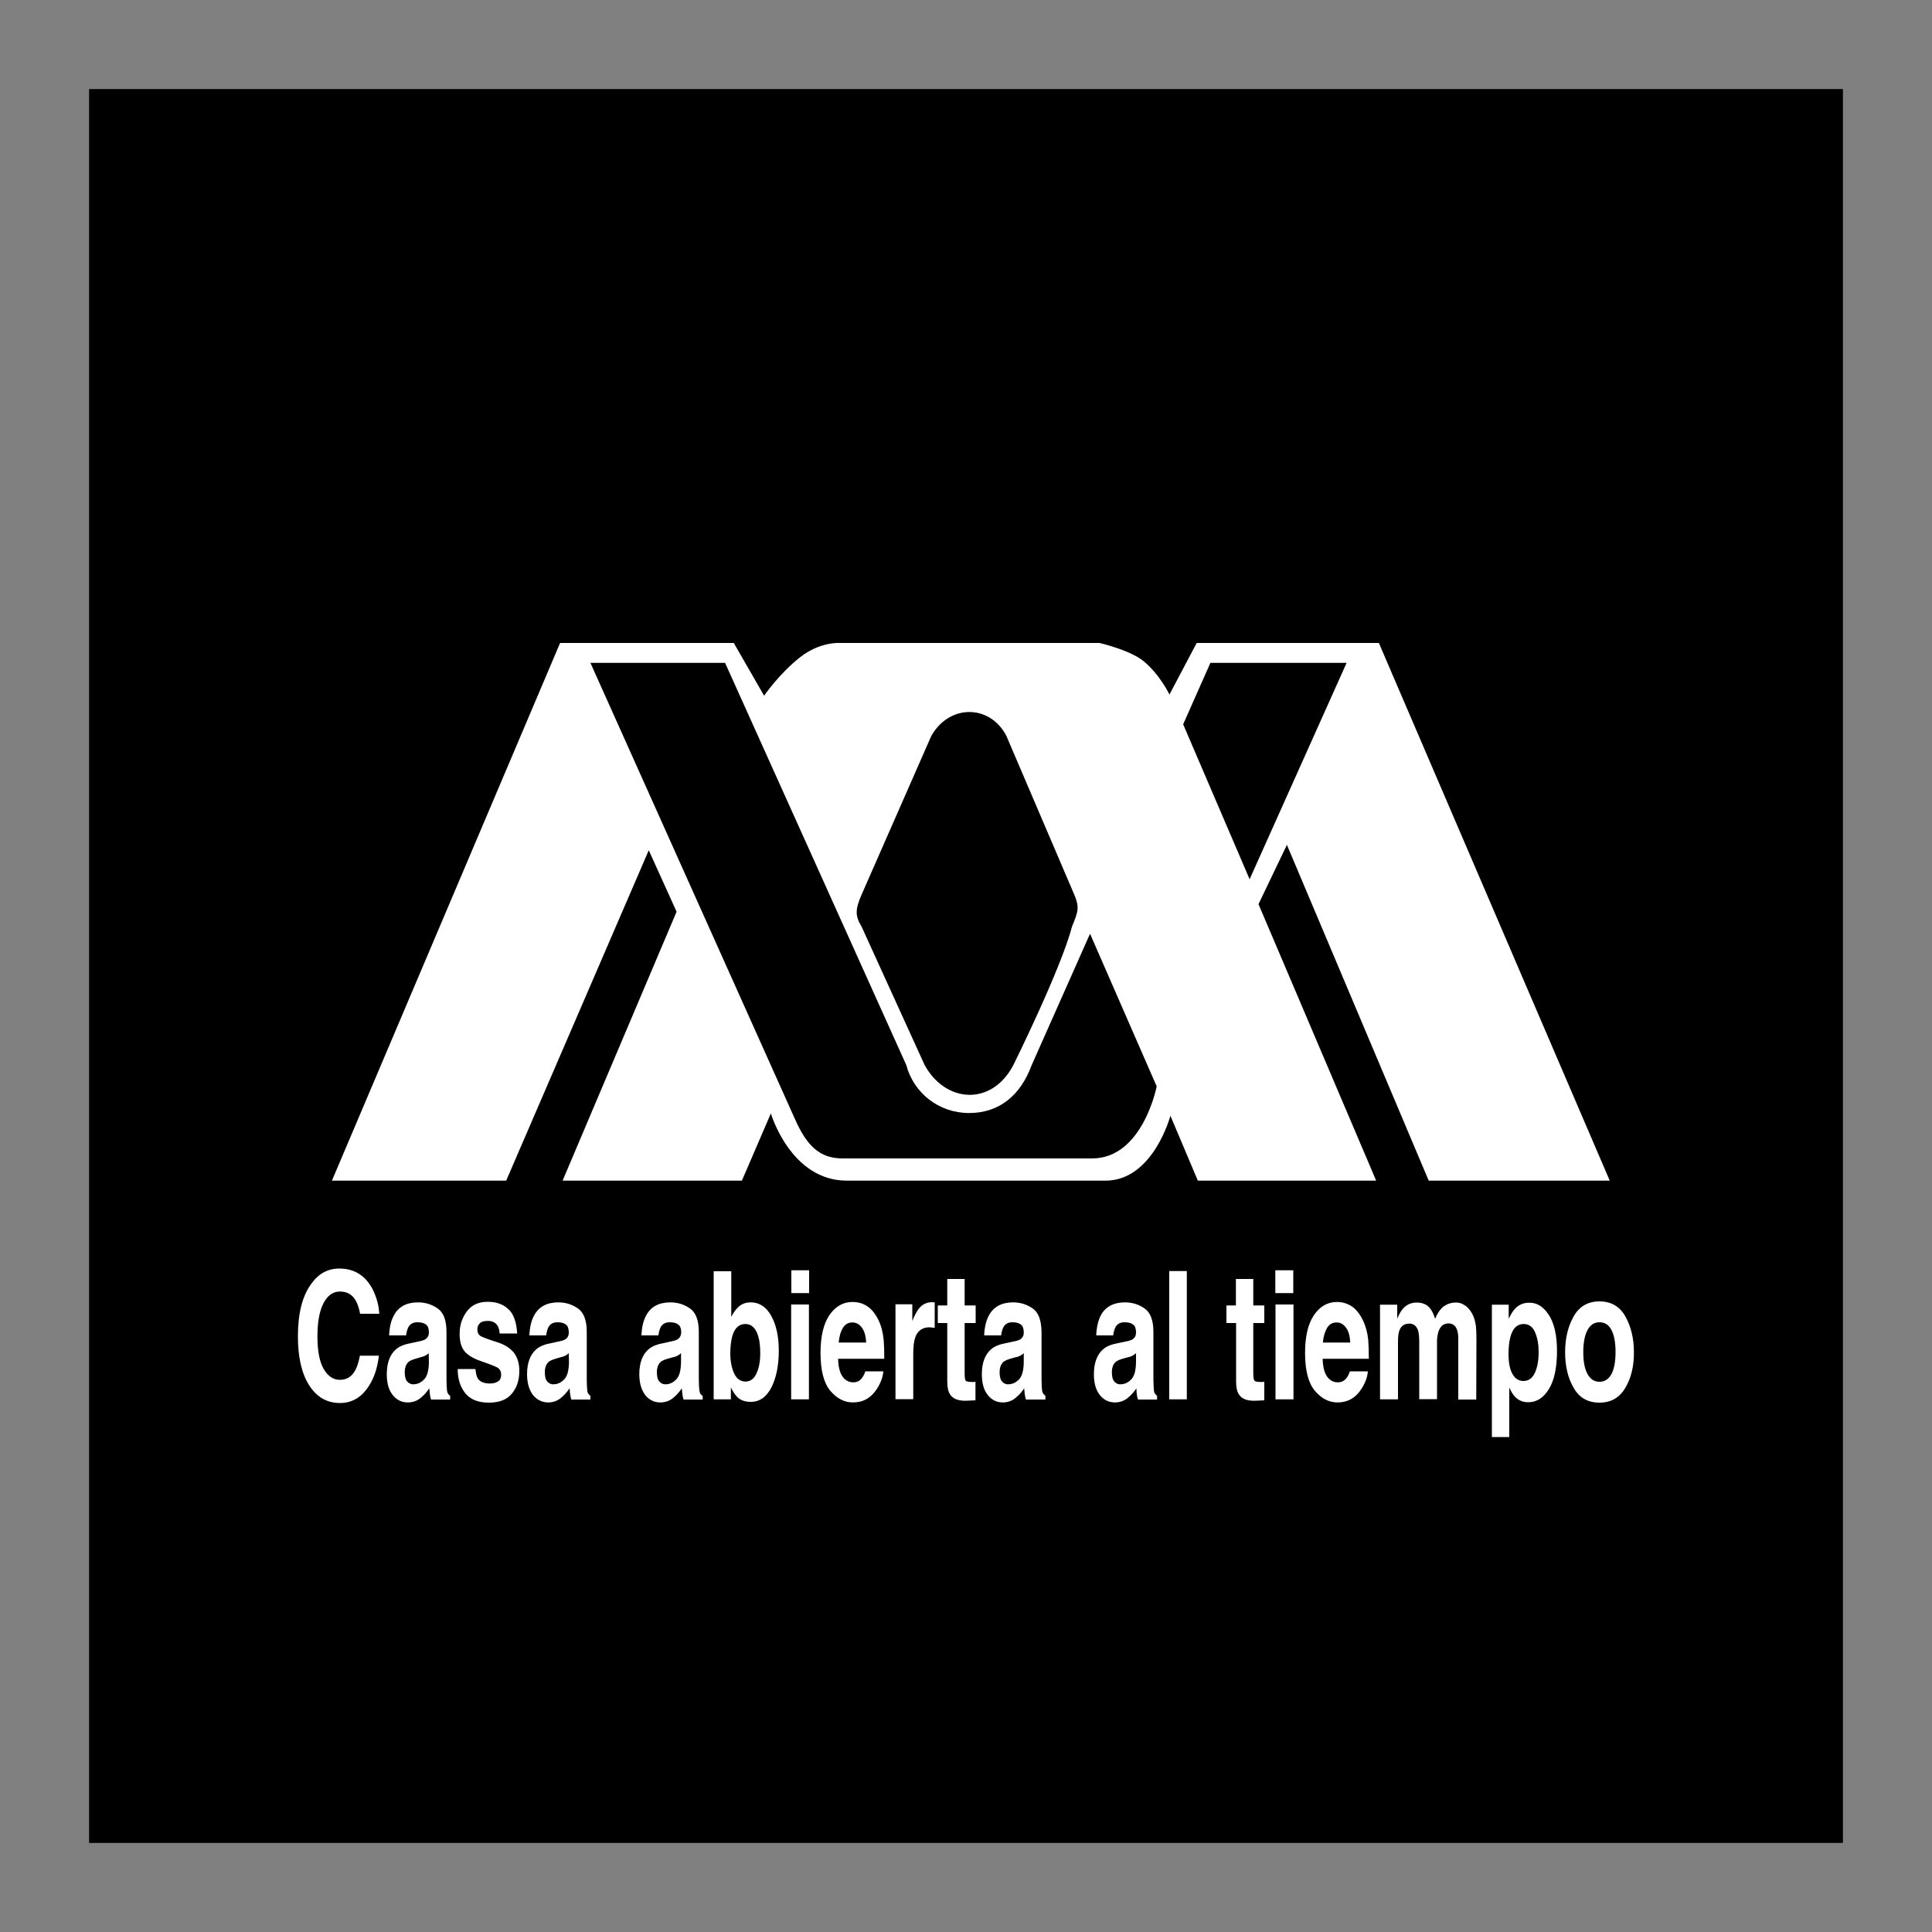
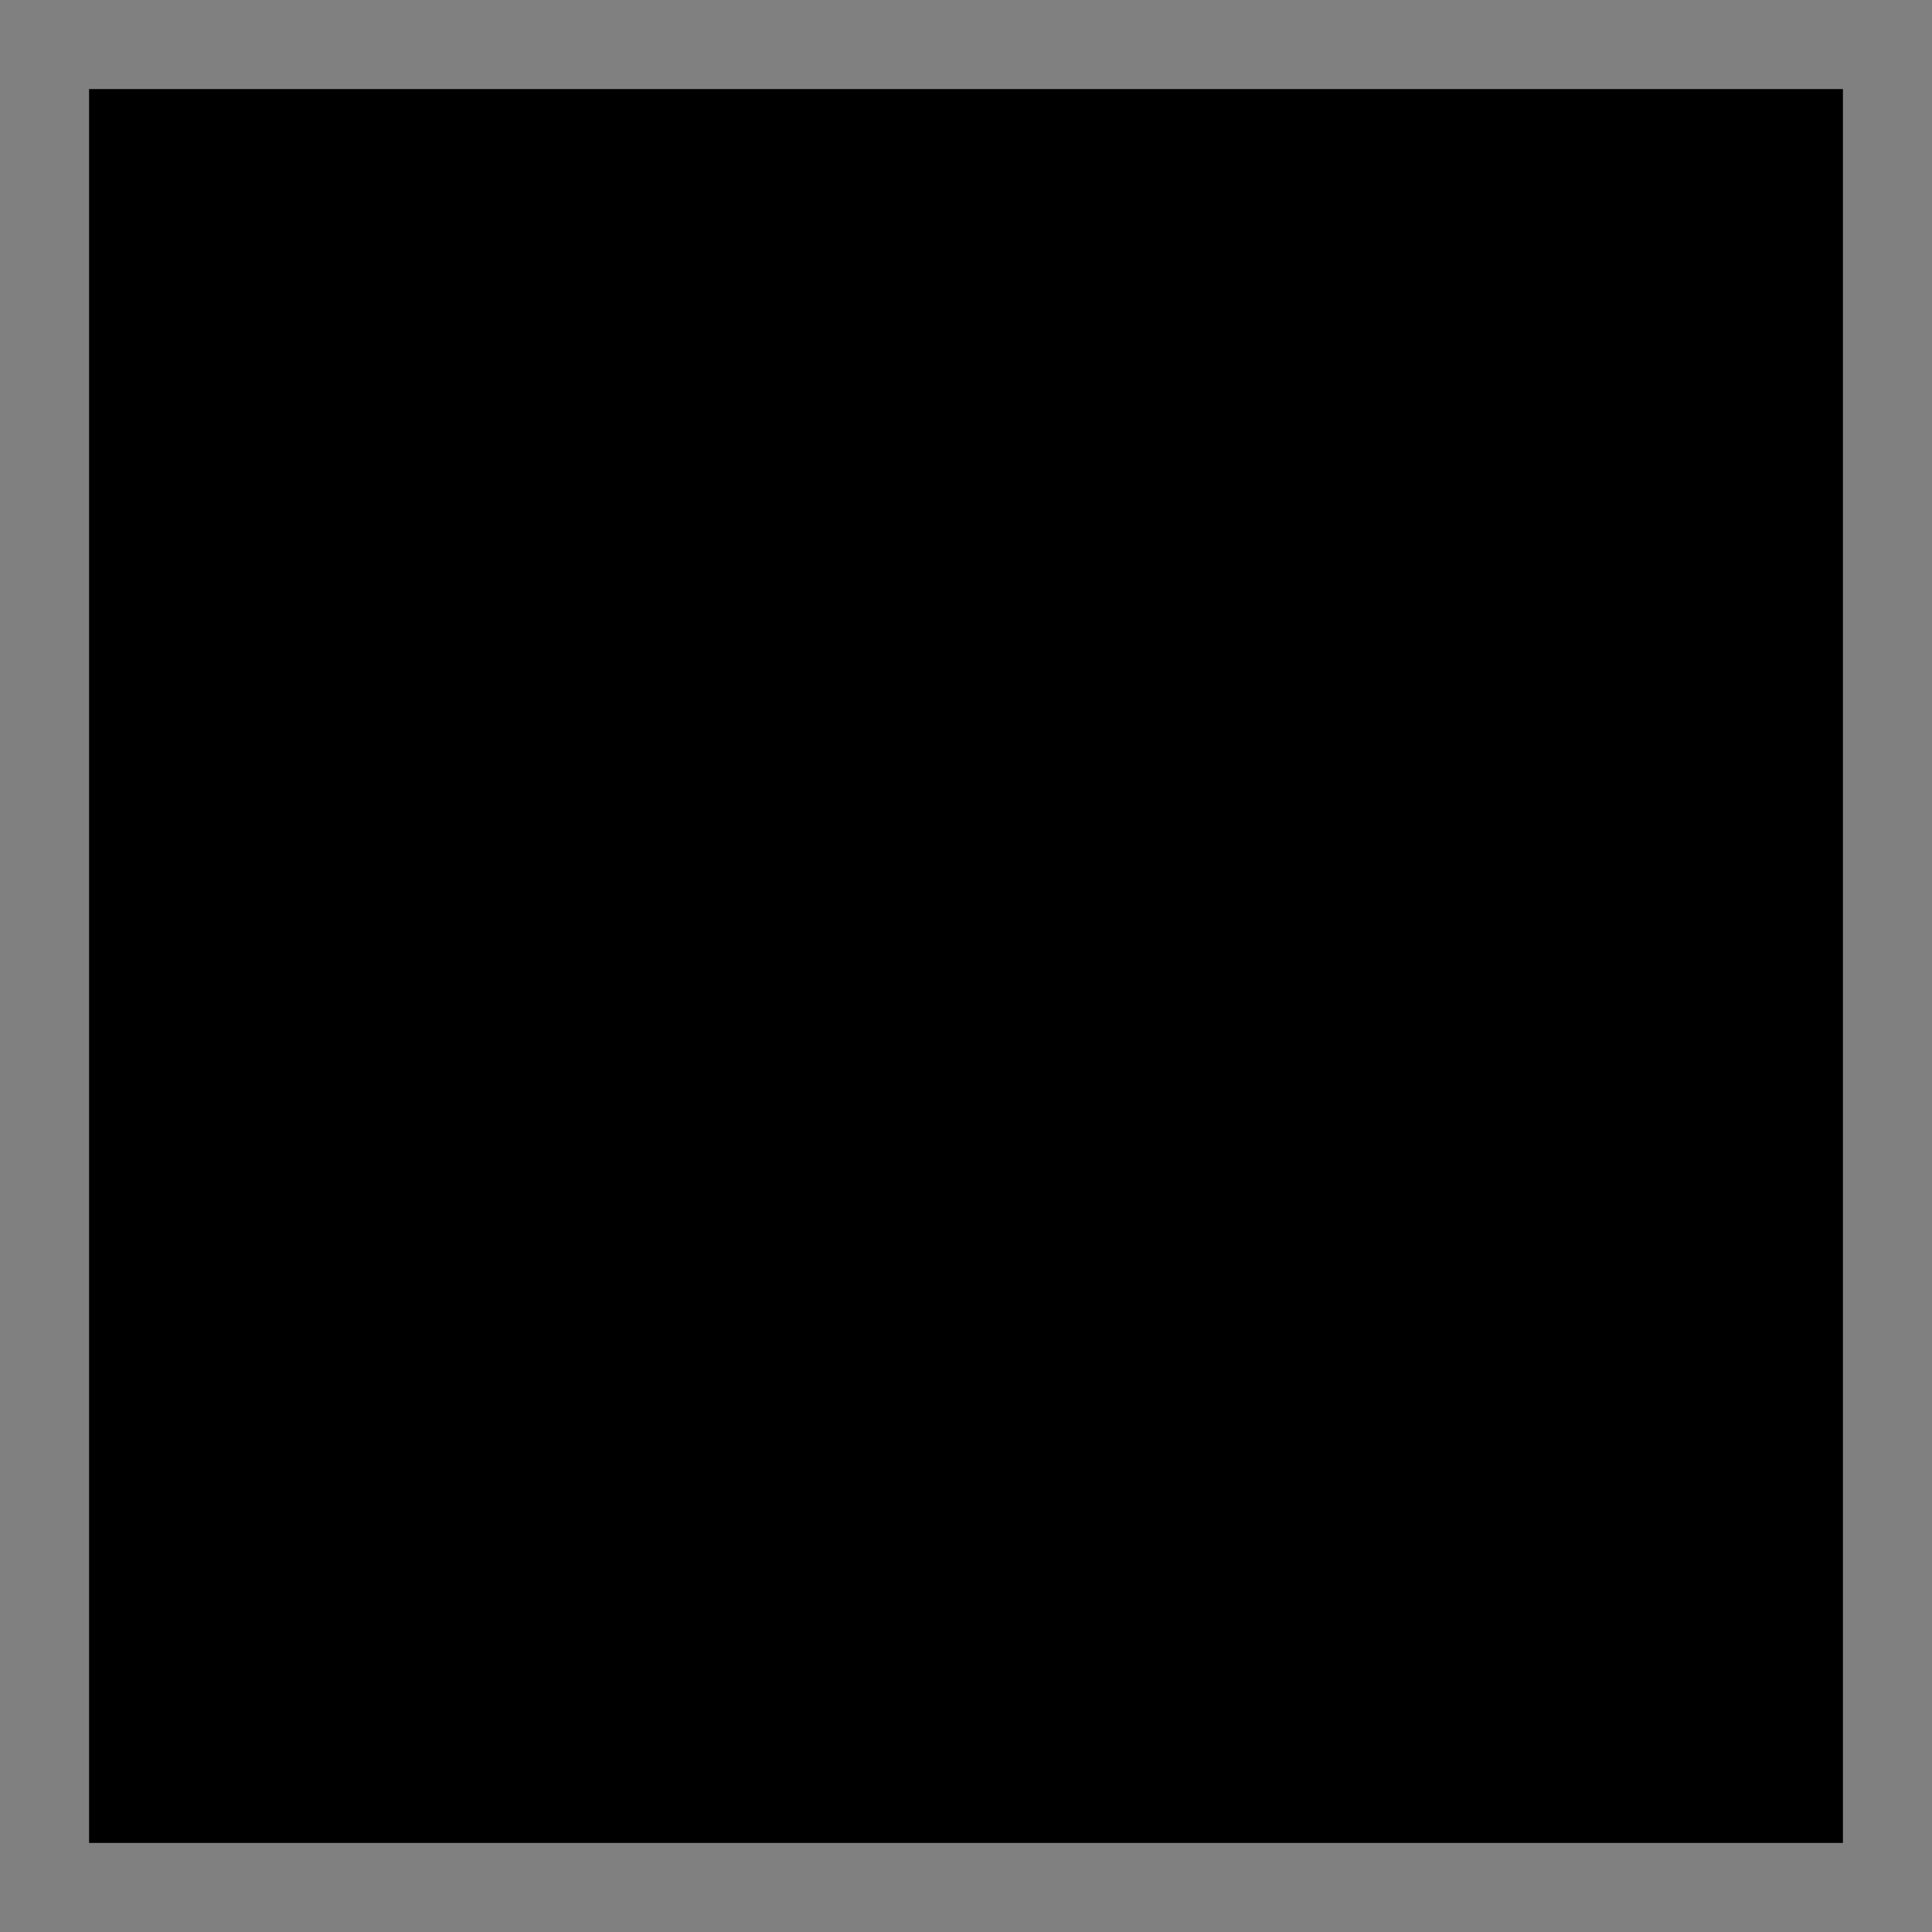
<svg xmlns="http://www.w3.org/2000/svg" version="1.1" id="Layer_1" x="0px" y="0px" viewBox="0 0 1000 1000" style="enable-background:new 0 0 1000 1000;" xml:space="preserve">
  <rect x="0" y="0" width="1000" height="1000" fill="#808080" stroke="none" />
  <style type="text/css">
	.st0{fill-rule:evenodd;clip-rule:evenodd;}
	.st1{fill-rule:evenodd;clip-rule:evenodd;fill:#FFFFFF;}
</style>
  <g>
    <path class="st0" d="M46.1,46.1h907.8v907.8H46.1V46.1z" />
-     <path class="st1" d="M160.9,664.8c3.8-5.5,8.7-8.2,14.7-8.2c7.9,0,13.7,3.7,17.4,11c2,4.1,3.1,8.2,3.3,12.4h-9.9   c-0.6-3.2-1.5-5.6-2.5-7.2c-1.8-2.9-4.4-4.3-8-4.3c-3.6,0-6.4,2.1-8.5,6.1c-2.1,4.1-3.1,9.8-3.1,17.3c0,7.4,1.1,13,3.3,16.8   c2.2,3.7,5,5.5,8.3,5.5c3.5,0,6.1-1.6,7.9-4.8c1-1.7,1.8-4.3,2.5-7.7h9.8c-0.8,7.2-3,13.1-6.6,17.7c-3.5,4.5-8,6.8-13.5,6.8   c-6.8,0-12.1-3.1-16-9.2c-3.9-6.2-5.8-14.6-5.8-25.3C154.2,680,156.4,671.1,160.9,664.8z M221.9,700.4c-0.5,0.5-1.1,0.9-1.8,1.3   c-0.8,0.4-1.6,0.6-2.4,0.8l-2,0.6c-1.9,0.5-3.3,1.1-4.1,1.7c-1.4,1.2-2.1,3-2.1,5.5c0,2.2,0.4,3.8,1.3,4.8c0.8,0.9,2,1.5,3.2,1.4   c2,0,3.8-0.8,5.4-2.4c1.7-1.6,2.5-4.6,2.6-8.9L221.9,700.4L221.9,700.4L221.9,700.4z M216.4,694.4c1.7-0.3,2.9-0.7,3.6-1.1   c1.3-0.8,2-2,2-3.6c0-2-0.5-3.4-1.5-4.1c-1-0.8-2.4-1.2-4.4-1.2c-2.2,0-3.7,0.8-4.6,2.3c-0.6,1.1-1.1,2.6-1.3,4.5h-8.8   c0.2-4.3,1-7.8,2.6-10.6c2.4-4.3,6.5-6.5,12.4-6.5c3.8,0,7.2,1.1,10.2,3.2c3,2.1,4.5,6.2,4.5,12.1v22.5c0,1.6,0,3.5,0.1,5.7   c0.1,1.7,0.2,2.8,0.5,3.4c0.3,0.6,0.8,1.1,1.3,1.5v1.9h-9.9c-0.3-0.9-0.5-1.8-0.6-2.8c-0.1-1-0.2-2-0.3-3c-1.2,1.8-2.7,3.5-4.4,4.9   c-1.9,1.6-4.2,2.4-6.7,2.4c-3.2,0-5.8-1.3-7.8-3.8c-2.1-2.6-3.1-6.2-3.1-10.8c0-6,1.7-10.4,5-13.1c1.8-1.5,4.5-2.5,8-3.1   L216.4,694.4L216.4,694.4z M246.1,708.6c0.2,2.3,0.6,3.9,1.2,4.9c1.1,1.7,3.2,2.6,6.3,2.6c1.8,0,3.2-0.4,4.2-1.1   c1.1-0.7,1.6-1.9,1.6-3.4c0-1.4-0.4-2.5-1.3-3.3c-0.9-0.8-4-2-9.5-3.9c-3.9-1.4-6.7-3.1-8.3-5.2c-1.6-2-2.4-5-2.4-8.8   c0-4.5,1.3-8.4,3.8-11.7c2.5-3.3,6.1-4.9,10.7-4.9c4.4,0,7.9,1.2,10.6,3.7c2.8,2.4,4.3,6.7,4.7,12.7h-9.1c-0.1-1.7-0.5-3-1-3.9   c-1-1.7-2.7-2.6-5.1-2.6c-2,0-3.4,0.4-4.2,1.3c-0.8,0.8-1.3,1.9-1.2,3.1c0,1.5,0.4,2.5,1.3,3.2c0.9,0.7,4.1,1.9,9.5,3.6   c3.6,1.2,6.3,3,8.2,5.4c1.8,2.5,2.7,5.5,2.7,9.2c0,4.9-1.3,8.8-3.9,11.9c-2.6,3.1-6.5,4.6-11.9,4.6c-5.5,0-9.5-1.6-12.2-4.9   c-2.6-3.3-3.9-7.4-3.9-12.5L246.1,708.6L246.1,708.6z M294.4,700.4c-0.5,0.5-1.1,0.9-1.8,1.3c-0.6,0.3-1.4,0.6-2.4,0.8l-2,0.6   c-1.9,0.5-3.3,1.1-4.1,1.7c-1.4,1.2-2.1,3-2.1,5.5c0,2.2,0.4,3.8,1.3,4.8c0.8,0.9,1.9,1.5,3.2,1.4c2,0,3.8-0.8,5.4-2.4   c1.7-1.6,2.5-4.6,2.6-8.9L294.4,700.4L294.4,700.4L294.4,700.4z M288.9,694.4c1.7-0.3,2.9-0.7,3.6-1.1c1.3-0.8,1.9-2,1.9-3.6   c0-2-0.5-3.4-1.5-4.1c-1-0.8-2.4-1.2-4.3-1.2c-2.2,0-3.7,0.8-4.6,2.3c-0.6,1.1-1.1,2.6-1.3,4.5H274c0.2-4.3,1-7.8,2.6-10.6   c2.4-4.3,6.6-6.5,12.4-6.5c3.8,0,7.2,1.1,10.2,3.2c3,2.1,4.5,6.2,4.5,12.1v22.5c0,1.6,0,3.5,0.1,5.7c0.1,1.7,0.2,2.8,0.5,3.4   c0.3,0.6,0.8,1.1,1.3,1.5v1.9h-9.9c-0.3-0.9-0.4-1.8-0.6-2.8c-0.1-1-0.2-2-0.3-3c-1.2,1.8-2.7,3.5-4.4,4.9   c-1.9,1.6-4.2,2.4-6.6,2.4c-3.2,0-5.8-1.3-7.9-3.8c-2-2.6-3.1-6.2-3.1-10.8c0-6,1.7-10.4,5-13.1c1.8-1.5,4.5-2.5,8-3.1L288.9,694.4   L288.9,694.4z M352.5,700.4c-0.5,0.5-1.1,0.9-1.8,1.3c-0.8,0.4-1.6,0.7-2.4,0.8l-2.1,0.6c-1.9,0.5-3.3,1.1-4.1,1.7   c-1.4,1.2-2.1,3-2.1,5.5c0,2.2,0.4,3.8,1.3,4.8c0.8,0.9,2,1.5,3.2,1.4c2,0,3.8-0.8,5.4-2.4c1.7-1.6,2.5-4.6,2.6-8.9L352.5,700.4   L352.5,700.4z M347,694.4c1.7-0.3,2.9-0.7,3.6-1.1c1.3-0.8,1.9-2,2-3.6c0-2-0.5-3.4-1.5-4.1c-1-0.8-2.4-1.2-4.4-1.2   c-2.2,0-3.7,0.8-4.6,2.3c-0.6,1.1-1.1,2.6-1.3,4.5h-8.8c0.2-4.3,1-7.8,2.6-10.6c2.4-4.3,6.5-6.5,12.4-6.5c3.8,0,7.2,1.1,10.2,3.2   c3,2.1,4.5,6.2,4.5,12.1v22.5c0,1.6,0,3.5,0.1,5.7c0.1,1.7,0.3,2.8,0.5,3.4c0.3,0.6,0.8,1.1,1.4,1.5v1.9h-9.9   c-0.3-0.9-0.5-1.8-0.6-2.8c-0.1-1-0.2-2-0.3-3c-1.2,1.8-2.7,3.5-4.4,4.9c-1.9,1.6-4.2,2.4-6.7,2.4c-3.2,0-5.8-1.3-7.8-3.8   c-2-2.6-3.1-6.2-3.1-10.8c0-6,1.7-10.4,5-13.1c1.8-1.5,4.5-2.5,8-3.1L347,694.4L347,694.4z M399.2,681.1c2.6,4.7,3.9,10.7,3.9,18   c0,7.6-1.3,14-3.8,19c-2.6,5-6.1,7.5-10.7,7.5c-2.9,0-5.2-0.8-6.9-2.4c-1-1-2.2-2.6-3.4-5.1v6.2h-8.9V658h9.1v23.6   c1.2-2.3,2.4-4,3.8-5.2c1.6-1.5,3.7-2.3,6.3-2.3C393,674.1,396.6,676.4,399.2,681.1L399.2,681.1z M391.5,711c1.3-2.7,2-6.2,2-10.5   c0-3.5-0.3-6.4-1-8.7c-1.2-4.3-3.5-6.5-6.7-6.5c-3.3,0-5.6,2.1-6.8,6.4c-0.6,2.3-1,5.2-1,8.7c0,4.2,0.7,7.7,2,10.5   c1.3,2.8,3.3,4.2,6,4.2C388.4,715,390.3,713.7,391.5,711L391.5,711z M418.8,669.3h-9.2v-11.8h9.2V669.3z M409.5,675.2h9.2v49.1   h-9.2V675.2z M436.3,687.3c-1.2,1.9-1.9,4.4-2.2,7.6h14.2c-0.1-3.4-0.9-6-2.2-7.7c-1.3-1.8-2.9-2.7-4.9-2.7   C439.1,684.5,437.4,685.4,436.3,687.3L436.3,687.3z M449,676.2c2.3,1.5,4.2,4,5.8,7.3c1.4,2.9,2.2,6.3,2.6,10.1   c0.2,2.3,0.3,5.5,0.3,9.7h-23.9c0.1,4.9,1.2,8.4,3.3,10.4c1.3,1.2,2.8,1.8,4.5,1.8c1.9,0,3.4-0.7,4.6-2.3c0.6-0.8,1.2-1.9,1.7-3.4   h9.3c-0.2,2.9-1.3,5.9-3.2,8.9c-3,4.8-7.2,7.2-12.5,7.2c-4.4,0-8.3-2-11.7-6c-3.4-4-5.1-10.6-5.1-19.6c0-8.5,1.5-15,4.6-19.6   c3.1-4.5,7.1-6.8,11.9-6.8C444.1,673.9,446.7,674.6,449,676.2L449,676.2z M483,674.1c0.1,0,0.4,0,0.8,0v13.2   c-0.5-0.1-1-0.1-1.5-0.2c-0.4,0-0.7,0-1.1-0.1c-3.7,0-6.1,1.7-7.4,5c-0.7,1.9-1.1,4.8-1.1,8.7v23.5h-9.2v-49.1h8.7v8.6   c1.4-3.3,2.6-5.5,3.7-6.7c1.7-2,3.9-3,6.6-3C482.8,674,482.9,674,483,674.1z M485.4,684.8v-9.1h4.9v-13.7h9v13.7h5.7v9.1h-5.7v26   c0,2,0.2,3.3,0.5,3.8c0.4,0.5,1.5,0.7,3.3,0.7h0.9c0.3,0,0.6-0.1,0.9-0.1v9.6l-4.3,0.2c-4.3,0.2-7.2-0.8-8.8-3.2   c-1-1.5-1.5-3.7-1.5-6.8v-30.2L485.4,684.8L485.4,684.8z M529.9,700.4c-0.5,0.5-1.1,0.9-1.8,1.3c-0.8,0.4-1.6,0.7-2.4,0.8l-2.1,0.6   c-1.9,0.5-3.3,1.1-4.1,1.7c-1.4,1.2-2.1,3-2.1,5.5c0,2.2,0.4,3.8,1.3,4.8c0.8,0.9,1.9,1.5,3.2,1.4c2,0,3.8-0.8,5.4-2.4   c1.7-1.6,2.5-4.6,2.6-8.9L529.9,700.4L529.9,700.4L529.9,700.4z M524.4,694.4c1.7-0.3,2.9-0.7,3.6-1.1c1.3-0.8,1.9-2,1.9-3.6   c0-2-0.5-3.4-1.5-4.1c-1-0.8-2.4-1.2-4.3-1.2c-2.2,0-3.7,0.8-4.6,2.3c-0.6,1.1-1.1,2.6-1.3,4.5h-8.8c0.2-4.3,1-7.8,2.6-10.6   c2.4-4.3,6.6-6.5,12.4-6.5c3.8,0,7.2,1.1,10.2,3.2c3,2.1,4.4,6.2,4.5,12.1v22.5c0,1.6,0,3.5,0.1,5.7c0.1,1.7,0.2,2.8,0.6,3.4   c0.3,0.6,0.8,1.1,1.3,1.5v1.9H531c-0.3-0.9-0.4-1.8-0.6-2.8c-0.1-1-0.2-2-0.3-3c-1.2,1.9-2.7,3.5-4.4,4.9c-1.9,1.6-4.2,2.4-6.6,2.4   c-3.2,0-5.8-1.3-7.8-3.8c-2.1-2.6-3.1-6.2-3.1-10.8c0-6,1.7-10.4,5-13.1c1.8-1.5,4.5-2.5,8-3.1L524.4,694.4L524.4,694.4z    M588,700.4c-0.5,0.5-1.1,0.9-1.8,1.3c-0.8,0.4-1.6,0.7-2.4,0.8l-2.1,0.6c-1.9,0.5-3.3,1.1-4.1,1.7c-1.4,1.2-2.1,3-2.1,5.5   c0,2.2,0.4,3.8,1.3,4.8c0.8,0.9,1.9,1.5,3.2,1.4c2,0,3.8-0.8,5.4-2.4c1.7-1.6,2.5-4.6,2.6-8.9L588,700.4L588,700.4L588,700.4z    M582.5,694.4c1.7-0.3,2.9-0.7,3.6-1.1c1.3-0.8,1.9-2,1.9-3.6c0-2-0.5-3.4-1.5-4.1c-1-0.8-2.4-1.2-4.4-1.2c-2.2,0-3.7,0.8-4.6,2.3   c-0.6,1.1-1.1,2.6-1.3,4.5h-8.8c0.2-4.3,1-7.8,2.5-10.6c2.4-4.3,6.6-6.5,12.4-6.5c3.8,0,7.2,1.1,10.2,3.2c3,2.1,4.5,6.2,4.5,12.1   v22.5c0,1.6,0,3.5,0.1,5.7c0.1,1.7,0.2,2.8,0.5,3.4c0.3,0.6,0.8,1.1,1.3,1.5v1.9h-9.9c-0.3-0.9-0.5-1.8-0.6-2.8c-0.1-1-0.2-2-0.2-3   c-1.2,1.8-2.7,3.5-4.4,4.9c-1.9,1.6-4.2,2.4-6.7,2.4c-3.2,0-5.8-1.3-7.8-3.8c-2.1-2.6-3.1-6.2-3.1-10.8c0-6,1.7-10.4,5-13.1   c1.8-1.5,4.5-2.5,8-3.1L582.5,694.4L582.5,694.4z M614.3,724.3h-9.1v-66.4h9.1V724.3z M634.8,684.8v-9.1h4.9v-13.7h9v13.7h5.7v9.1   h-5.7v26c0,2,0.2,3.3,0.6,3.8c0.4,0.5,1.5,0.7,3.3,0.7h0.9c0.3,0,0.6-0.1,0.9-0.1v9.6l-4.3,0.2c-4.3,0.2-7.3-0.8-8.8-3.2   c-1-1.5-1.5-3.7-1.5-6.8v-30.2L634.8,684.8L634.8,684.8z M669.4,669.3h-9.3v-11.8h9.3V669.3z M660.2,675.2h9.3v49.1h-9.3V675.2z    M686.9,687.3c-1.1,1.9-1.9,4.4-2.2,7.6h14.2c-0.2-3.4-0.9-6-2.2-7.7c-1.3-1.8-2.9-2.7-4.9-2.7   C689.7,684.5,688.1,685.4,686.9,687.3z M699.7,676.2c2.3,1.5,4.2,4,5.8,7.3c1.4,2.9,2.3,6.3,2.7,10.1c0.2,2.3,0.3,5.5,0.3,9.7   h-23.9c0.1,4.9,1.2,8.4,3.3,10.4c1.3,1.2,2.8,1.8,4.5,1.8c1.9,0,3.4-0.7,4.6-2.3c0.6-0.8,1.2-1.9,1.7-3.4h9.3   c-0.2,2.9-1.3,5.9-3.2,8.9c-3,4.8-7.2,7.2-12.5,7.2c-4.4,0-8.3-2-11.7-6c-3.4-4-5.1-10.6-5.1-19.6c0-8.5,1.5-15,4.6-19.6   c3.1-4.5,7-6.8,11.9-6.8C694.7,673.9,697.3,674.6,699.7,676.2L699.7,676.2z M757.8,675.4c1.5,0.8,2.9,2.3,4.1,4.4   c1,1.7,1.6,3.8,2,6.3c0.2,1.7,0.3,4.1,0.3,7.3l-0.1,31h-9.3V693c0-1.9-0.2-3.4-0.6-4.6c-0.8-2.3-2.3-3.4-4.5-3.4   c-2.5,0-4.3,1.5-5.2,4.4c-0.5,1.8-0.8,3.7-0.7,5.6v29.2h-9.2V695c0-2.9-0.2-5-0.6-6.3c-0.8-2.4-2.3-3.6-4.5-3.6   c-2.6,0-4.3,1.2-5.2,3.6c-0.5,1.3-0.7,3.4-0.7,6v29.6h-9.3v-49h8.9v7.2c1.1-2.5,2.2-4.4,3.2-5.4c1.8-1.9,4.1-2.9,6.9-2.9   c2.7,0,4.8,0.8,6.5,2.5c1.3,1.5,2.3,3.5,3,5.9c1.2-2.9,2.7-5,4.4-6.4c1.9-1.3,4-2,6.3-2C754.8,674.1,756.4,674.5,757.8,675.4   L757.8,675.4z M794.6,689.7c-1.2-2.9-3.2-4.4-6-4.4c-3.3,0-5.6,2.2-6.8,6.6c-0.6,2.3-1,5.3-1,8.9c0,5.7,1.1,9.7,3.2,12   c1.3,1.4,2.8,2,4.6,2c2.5,0,4.5-1.4,5.8-4.1c1.3-2.8,2-6.4,2-11C796.4,695.9,795.8,692.6,794.6,689.7L794.6,689.7z M801.6,680.5   c2.8,4.2,4.3,10.5,4.3,18.7c0,8.7-1.4,15.2-4.2,19.8c-2.8,4.5-6.3,6.8-10.7,6.8c-2.8,0-5.1-1-6.9-2.9c-1-1.1-2-2.7-2.9-4.7v25.6h-9   v-68.5h8.7v7.3c1-2.1,2-3.8,3.1-5c2-2.2,4.4-3.3,7.2-3.3C795.3,674.1,798.8,676.2,801.6,680.5L801.6,680.5z M834.1,711.2   c1.4-2.7,2.1-6.5,2.1-11.4c0-4.9-0.7-8.7-2.1-11.4c-1.4-2.7-3.5-4-6.2-4c-2.7,0-4.7,1.3-6.2,4c-1.4,2.6-2.2,6.4-2.2,11.4   c0,4.9,0.7,8.7,2.2,11.4c1.5,2.7,3.5,4,6.2,4C830.6,715.2,832.6,713.9,834.1,711.2z M841.3,718.3c-3,5.1-7.4,7.7-13.4,7.7   c-6,0-10.5-2.5-13.4-7.7c-3-5.1-4.4-11.3-4.4-18.5c0-7.1,1.5-13.2,4.4-18.4c2.9-5.2,7.4-7.8,13.4-7.8c6,0,10.5,2.6,13.4,7.8   c2.9,5.2,4.4,11.3,4.4,18.4C845.8,707,844.3,713.2,841.3,718.3z M520.9,380.9c-8.4-16.3-29.5-16.7-38.9,0.1l-36.1,82.2   c-3.3,7.6-3.3,10.9,0,16.3l32.7,71.8c10.9,19.7,34.7,21.3,45.9,0c0,0,24.6-49.6,30.4-71.8c3.3-7.9,3.8-10,1.2-16.3L520.9,380.9z    M569.1,332.8c0,0,15.7,3.6,22.8,9.4c8.6,7.1,13.4,17.3,13.4,17.3l14.1-26.7h94.3l119.5,278.3h-93.7l-73.4-173.8L651.4,468   l60.9,143.1H620l-14.2-33.6c0,0-8.9,33.6-33.6,33.6H438.3c-29.1,0-39.3-34.8-39.3-34.8l-15,34.8h-92.8l59-139.2l-14.4-31.8   l-73.8,171h-90.2l118.1-278.3h89.9l15.7,27.3c0,0,7.6-11.2,18.6-19.9c10.4-8.2,20.7-7.4,20.7-7.4L569.1,332.8L569.1,332.8z" />
    <path class="st0" d="M697,343.1l-50.2,112c-5.7-13.3-17.3-40.3-34.4-80.2l14.1-31.8H697L697,343.1z M534,551.3l30.2-68l34.5,79   c0,0-7.2,37.3-33.4,37.3H436.1c-11.9,0-18.5-6.6-24.6-20.3L305.6,343.1h69.7l93.8,208.2c3.8,14.4,16.8,24.8,32.5,24.8   C517.2,576.1,528.2,567,534,551.3z" />
  </g>
</svg>